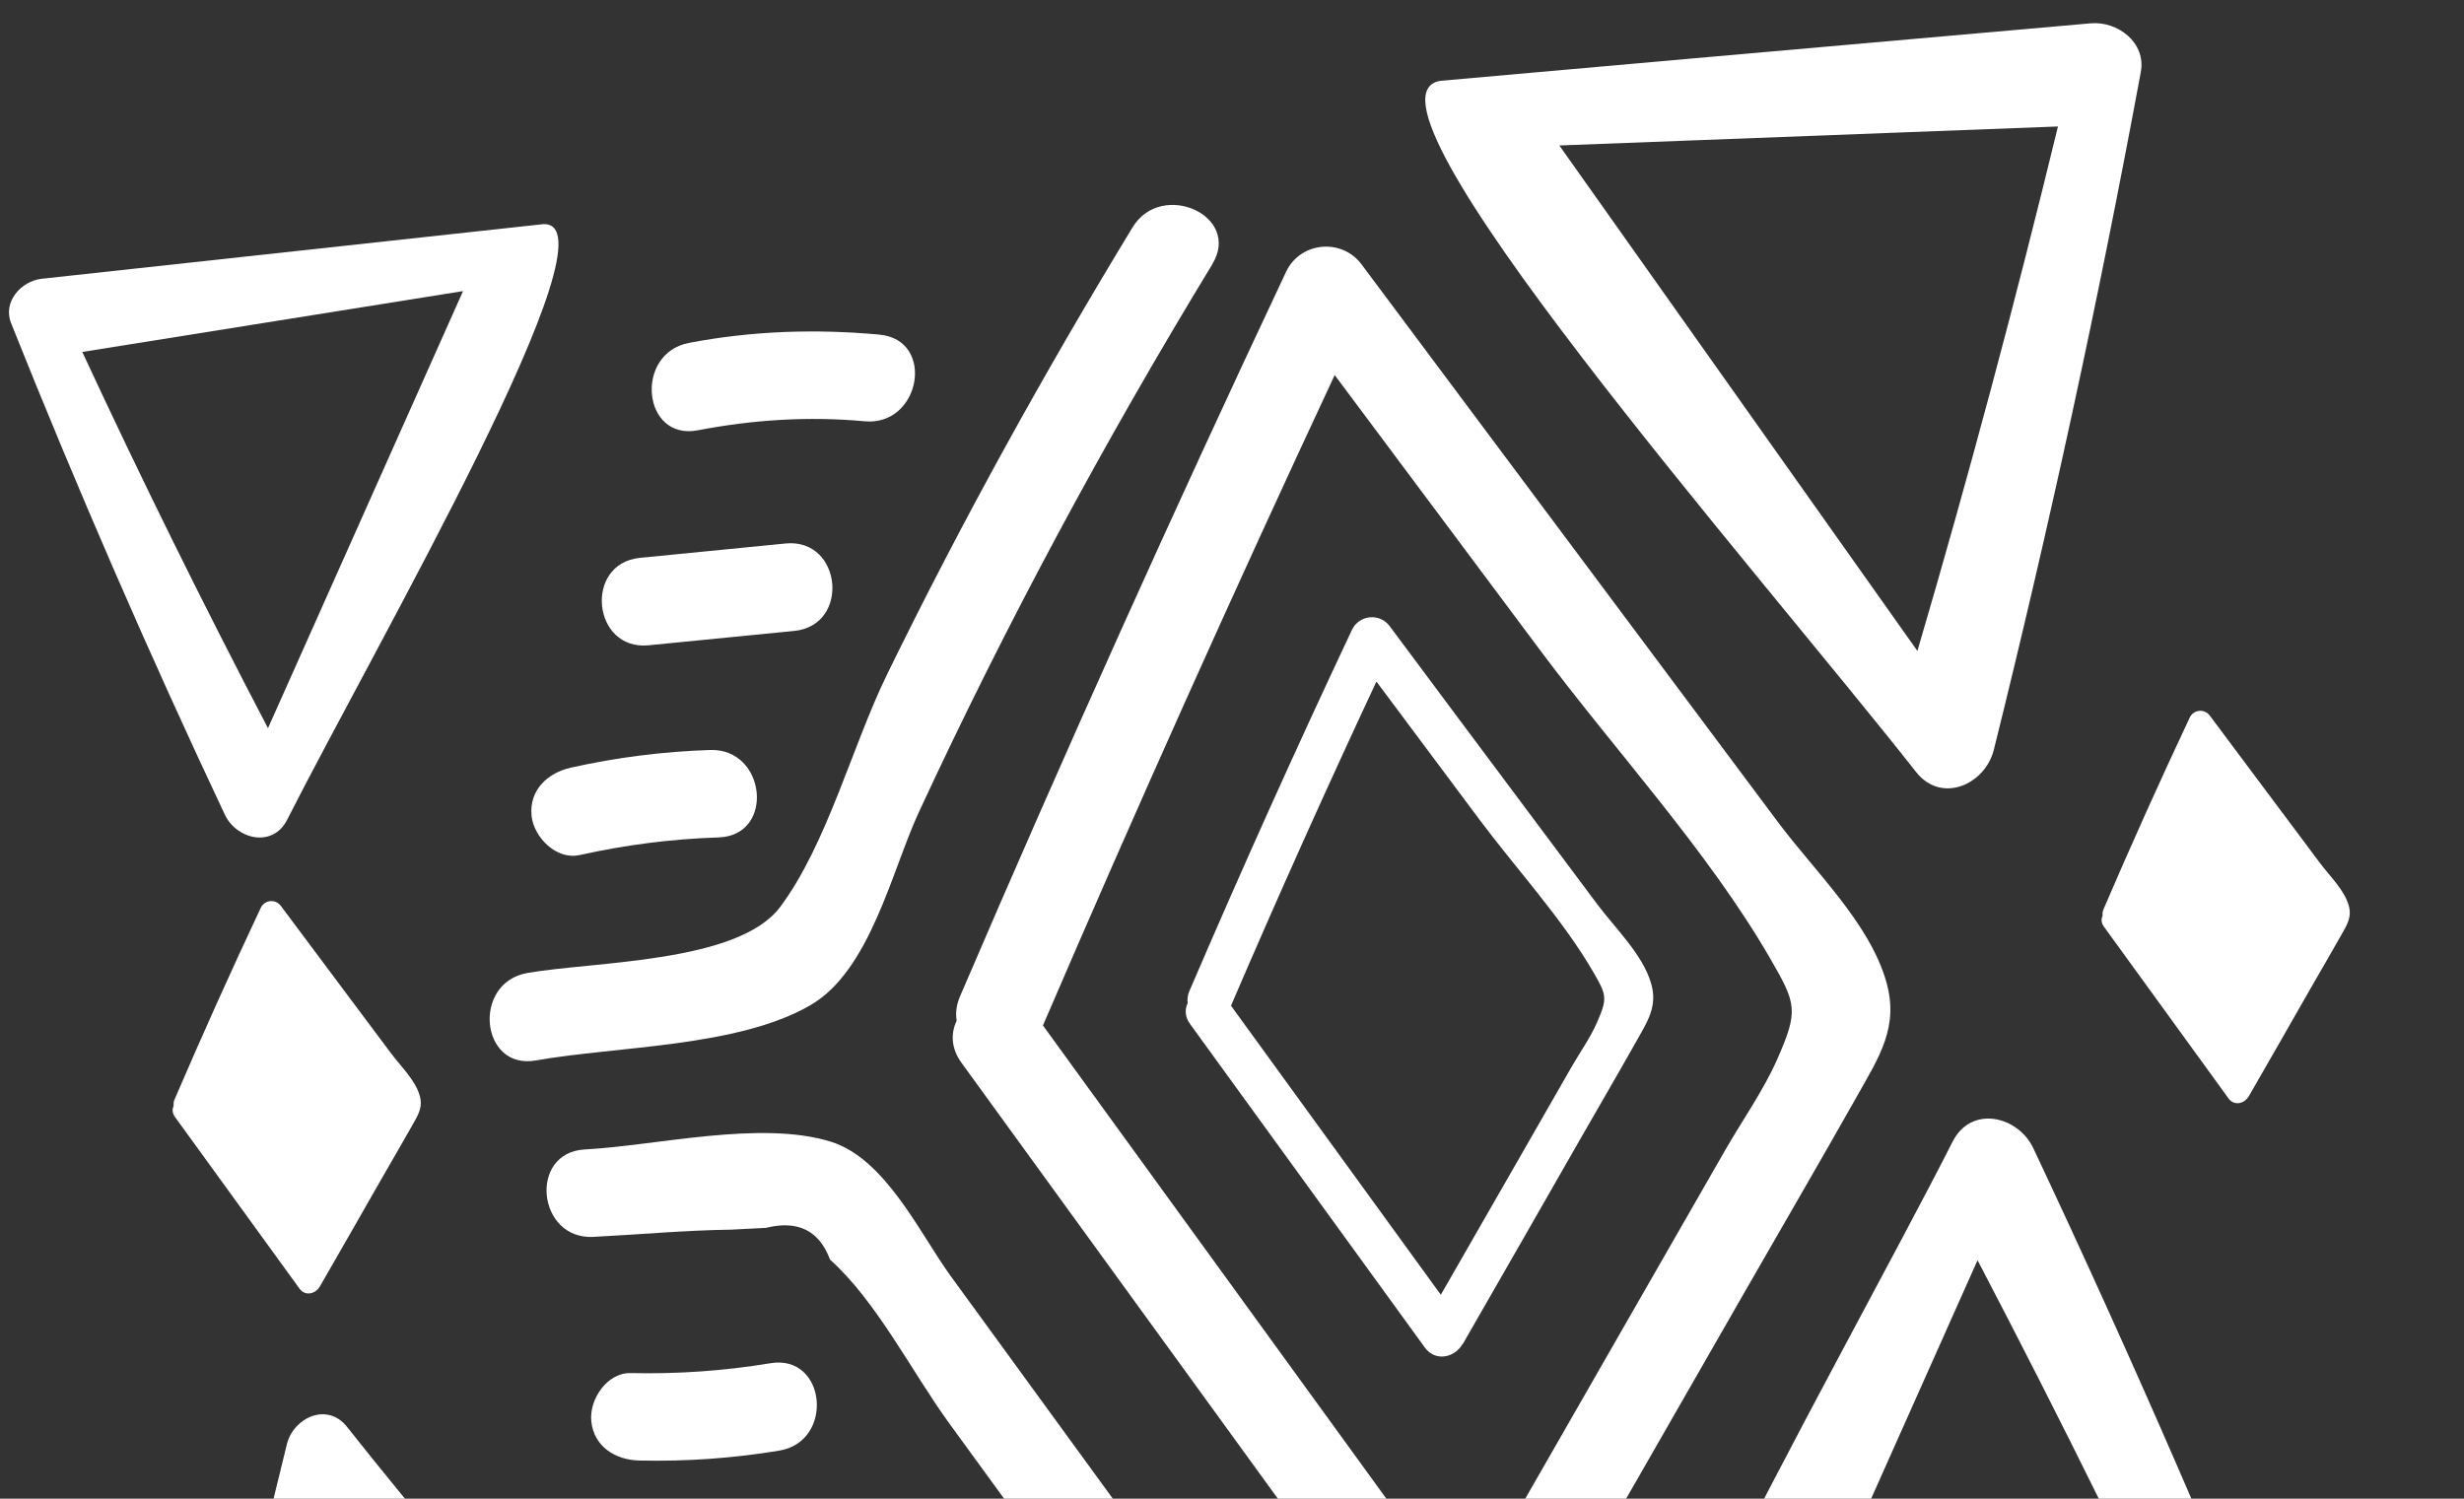
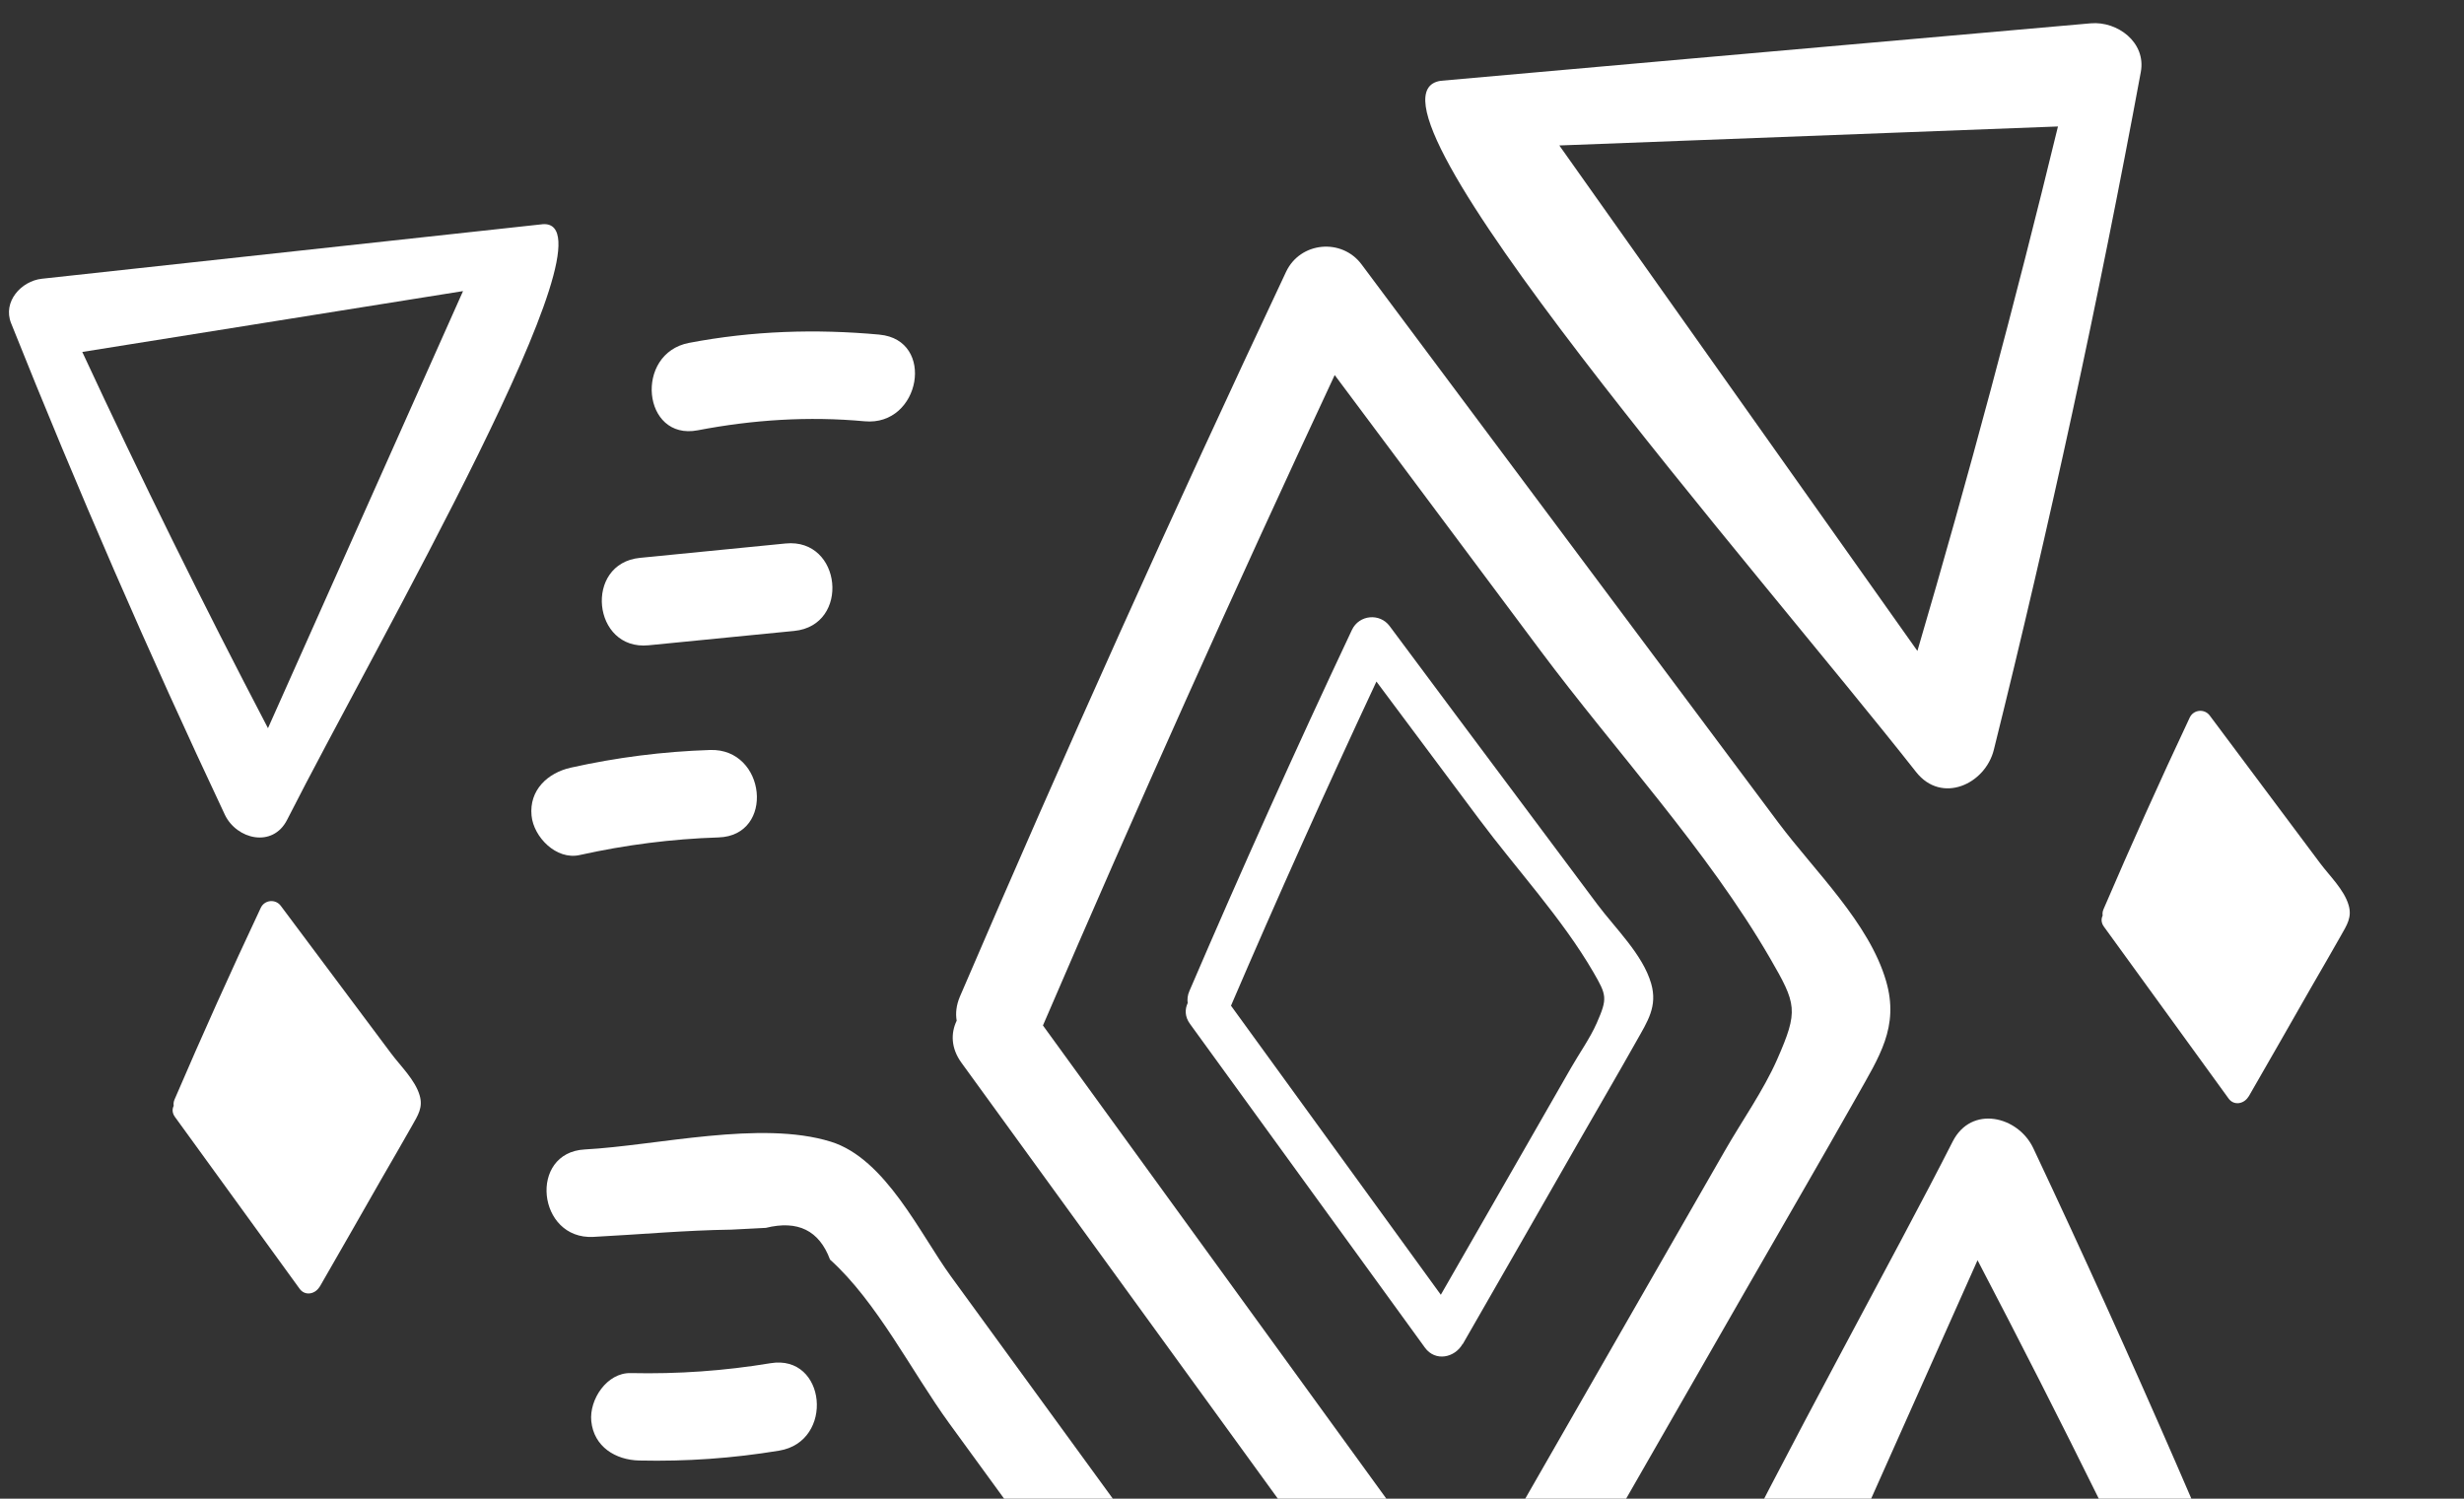
<svg xmlns="http://www.w3.org/2000/svg" width="702" height="427" viewBox="0 0 702 427" fill="none">
  <rect x="0" y="0" width="702" height="427" fill="#333333" stroke="none" />
  <path d="M429.651 485.656C452.023 446.683 474.392 407.673 496.727 368.704C507.483 349.935 518.399 331.228 529.033 312.394C535.362 301.122 541.153 292.604 537.36 279.553C532.563 262.974 516.994 248.191 506.692 234.431L465.111 178.735C439.389 144.275 413.626 109.781 387.904 75.321C382.263 67.776 370.457 68.863 366.407 77.441C334.242 145.735 303.252 214.607 273.468 283.978C272.438 286.433 272.202 288.732 272.562 290.819C270.866 294.342 270.903 298.621 273.895 302.762L408.196 487.811C414.087 495.948 425.154 493.622 429.692 485.69L429.651 485.656ZM417.077 457.46C377.099 402.378 337.117 347.258 297.139 292.175C323.89 229.971 351.611 168.211 380.258 106.861C399.806 133.057 419.354 159.253 438.898 185.41C460.134 213.87 486.451 242.253 504.245 272.943C511.867 286.118 512.464 287.872 506.292 301.906C502.417 310.699 496.16 319.572 491.392 327.912C482.278 343.78 473.167 359.686 464.053 375.553C448.395 402.868 432.734 430.145 417.077 457.46Z" fill="white" />
  <path d="M91.083 366.627C97.006 356.321 102.929 346.014 108.81 335.674C111.676 330.723 114.542 325.772 117.366 320.787C119.038 317.806 120.591 315.57 119.553 312.084C118.272 307.697 114.147 303.783 111.437 300.154L100.422 285.423C93.623 276.294 86.786 267.17 79.99 258.08C78.481 256.068 75.388 256.373 74.301 258.641C65.791 276.725 57.601 294.932 49.732 313.262C49.449 313.907 49.395 314.529 49.486 315.06C49.038 315.992 49.032 317.111 49.836 318.228L85.355 367.192C86.918 369.352 89.824 368.718 91.044 366.63L91.083 366.627Z" fill="white" />
  <path d="M640.651 312.418C646.574 302.112 652.497 291.806 658.379 281.465C661.244 276.515 664.11 271.564 666.934 266.579C668.607 263.598 670.159 261.361 669.122 257.876C667.841 253.488 663.715 249.574 661.005 245.945L649.991 231.214C643.191 222.086 636.354 212.961 629.559 203.871C628.049 201.86 624.957 202.165 623.869 204.432C615.359 222.517 607.169 240.723 599.3 259.053C599.017 259.698 598.963 260.321 599.054 260.852C598.606 261.783 598.601 262.903 599.405 264.019L634.924 312.983C636.486 315.144 639.392 314.51 640.613 312.422L640.651 312.418Z" fill="white" />
  <path d="M416.743 382.959C427.897 363.534 439.051 344.109 450.163 324.649C455.524 315.286 460.968 305.992 466.249 296.598C469.398 291.002 472.294 286.742 470.416 280.215C468.022 271.964 460.277 264.588 455.128 257.727L434.384 229.952C421.547 212.777 408.711 195.603 395.909 178.386C393.108 174.612 387.224 175.153 385.18 179.444C369.143 213.471 353.714 247.785 338.852 282.39C338.316 283.6 338.238 284.765 338.378 285.793C337.548 287.534 337.53 289.696 339.043 291.746L405.972 383.983C408.914 388.014 414.432 386.891 416.701 382.925L416.743 382.959ZM410.5 368.915C390.557 341.447 370.652 313.974 350.713 286.544C364.038 255.524 377.853 224.764 392.148 194.189C401.878 207.233 411.646 220.274 421.38 233.356C431.956 247.552 445.071 261.69 453.943 276.979C457.752 283.547 458.03 284.407 454.944 291.424C453.025 295.819 449.874 300.219 447.509 304.387C442.971 312.319 438.429 320.213 433.891 328.145C426.097 341.76 418.264 355.38 410.466 368.957L410.5 368.915Z" fill="white" />
-   <path d="M345.409 75.269C314.653 125.793 286.59 177.826 261.736 231.511C254.014 248.205 247.911 276.623 230.799 286.451C210.041 298.413 175.96 298.033 152.655 302.145C136.815 304.941 134.435 280.023 150.198 277.233C169.108 273.902 210.336 274.427 222.287 258.395C235.634 240.489 242.786 212.547 252.662 192.284C273.96 148.672 297.456 106.232 322.669 64.781C330.929 51.196 353.8 61.44 345.406 75.231L345.409 75.269Z" fill="white" />
  <path d="M344.127 506.707C319.557 472.982 295.029 439.292 270.459 405.567C259.754 390.844 249.888 370.946 236.476 358.882C233.383 350.584 227.305 347.596 218.197 349.844C214.936 350.012 211.637 350.183 208.377 350.35C195.285 350.523 182.143 351.742 169.062 352.415C153.03 353.263 150.497 328.36 166.605 327.504C187.238 326.394 216.705 319.09 236.71 325.295C252.3 330.123 262.172 351.641 270.868 363.591C302.039 406.387 333.21 449.182 364.339 491.944C373.839 505.011 353.579 519.663 344.082 506.634L344.127 506.707Z" fill="white" />
  <path d="M545.895 219.955C553.168 229.191 565.633 223.448 568.054 213.603C583.954 149.653 597.925 85.314 609.924 20.514C611.481 12.066 603.246 5.972 595.64 6.645C536.588 11.853 411.373 22.892 410.46 23.021C381.814 27.312 500.709 162.493 545.895 219.955ZM444.278 41.444C491.636 39.627 538.956 37.814 586.318 36.036C574.143 86.155 560.82 135.963 546.272 185.467C512.275 137.472 478.278 89.477 444.281 41.482L444.278 41.444Z" fill="white" />
  <path d="M461.936 544.853C462.856 544.801 587.777 531.167 646.785 524.73C654.338 523.908 661.261 516.319 658.084 508.338C633.656 447.131 607.383 386.762 579.296 327.15C574.959 317.972 561.651 314.771 556.323 325.25C523.234 390.433 433.041 546.237 461.974 544.849L461.936 544.853ZM563.396 359.042C587.298 404.753 610.13 450.956 631.865 497.769C585.065 505.24 538.303 512.707 491.506 520.217C515.471 466.504 539.435 412.792 563.4 359.08L563.396 359.042Z" fill="white" />
-   <path d="M98.879 406.559C93.279 399.434 83.653 403.855 81.742 411.451C69.457 460.848 58.673 510.598 49.385 560.664C48.182 567.225 54.544 571.921 60.428 571.379C106.101 567.337 202.882 558.833 203.565 558.727C225.716 555.423 133.792 450.952 98.879 406.559ZM177.447 544.483C140.844 545.894 104.275 547.263 67.672 548.675C77.076 509.94 87.391 471.462 98.615 433.204C124.906 470.308 151.156 507.378 177.447 544.483Z" fill="white" />
  <path d="M154.752 63.868C154.065 63.936 57.484 74.465 11.901 79.424C6.066 80.077 0.706 85.93 3.165 92.091C22.055 139.377 42.352 186.062 64.05 232.107C67.408 239.183 77.717 241.676 81.813 233.557C107.376 183.159 177.122 62.78 154.752 63.868ZM76.349 207.476C57.866 172.148 40.232 136.427 23.442 100.276C59.615 94.509 95.747 88.707 131.92 82.94C113.385 124.466 94.884 165.95 76.349 207.476Z" fill="white" />
  <path d="M221.991 413.318C208.752 415.511 195.503 416.432 182.133 416.131C175.372 415.987 169.177 412.201 168.457 404.903C167.854 398.79 172.877 391.08 179.676 391.22C193.084 391.517 206.333 390.596 219.534 388.407C235.431 385.797 237.811 410.716 221.991 413.318Z" fill="white" />
  <path d="M202.298 213.687C188.885 214.122 175.712 215.807 162.659 218.715C156.056 220.177 150.72 225.101 151.44 232.399C152.043 238.512 158.475 245.091 165.116 243.626C178.207 240.715 191.381 239.029 204.755 238.598C220.855 238.051 218.322 213.148 202.298 213.687Z" fill="white" />
  <path d="M223.829 154.851L182.324 158.945C166.288 160.527 168.745 185.438 184.782 183.856L226.286 179.762C242.323 178.18 239.866 153.269 223.829 154.851Z" fill="white" />
  <path d="M250.616 95.344C232.369 93.672 214.383 94.25 196.331 97.689C180.625 100.666 182.971 125.627 198.789 122.601C214.568 119.578 230.352 118.561 246.343 120.032C262.295 121.506 266.649 96.849 250.578 95.348L250.616 95.344Z" fill="white" />
</svg>